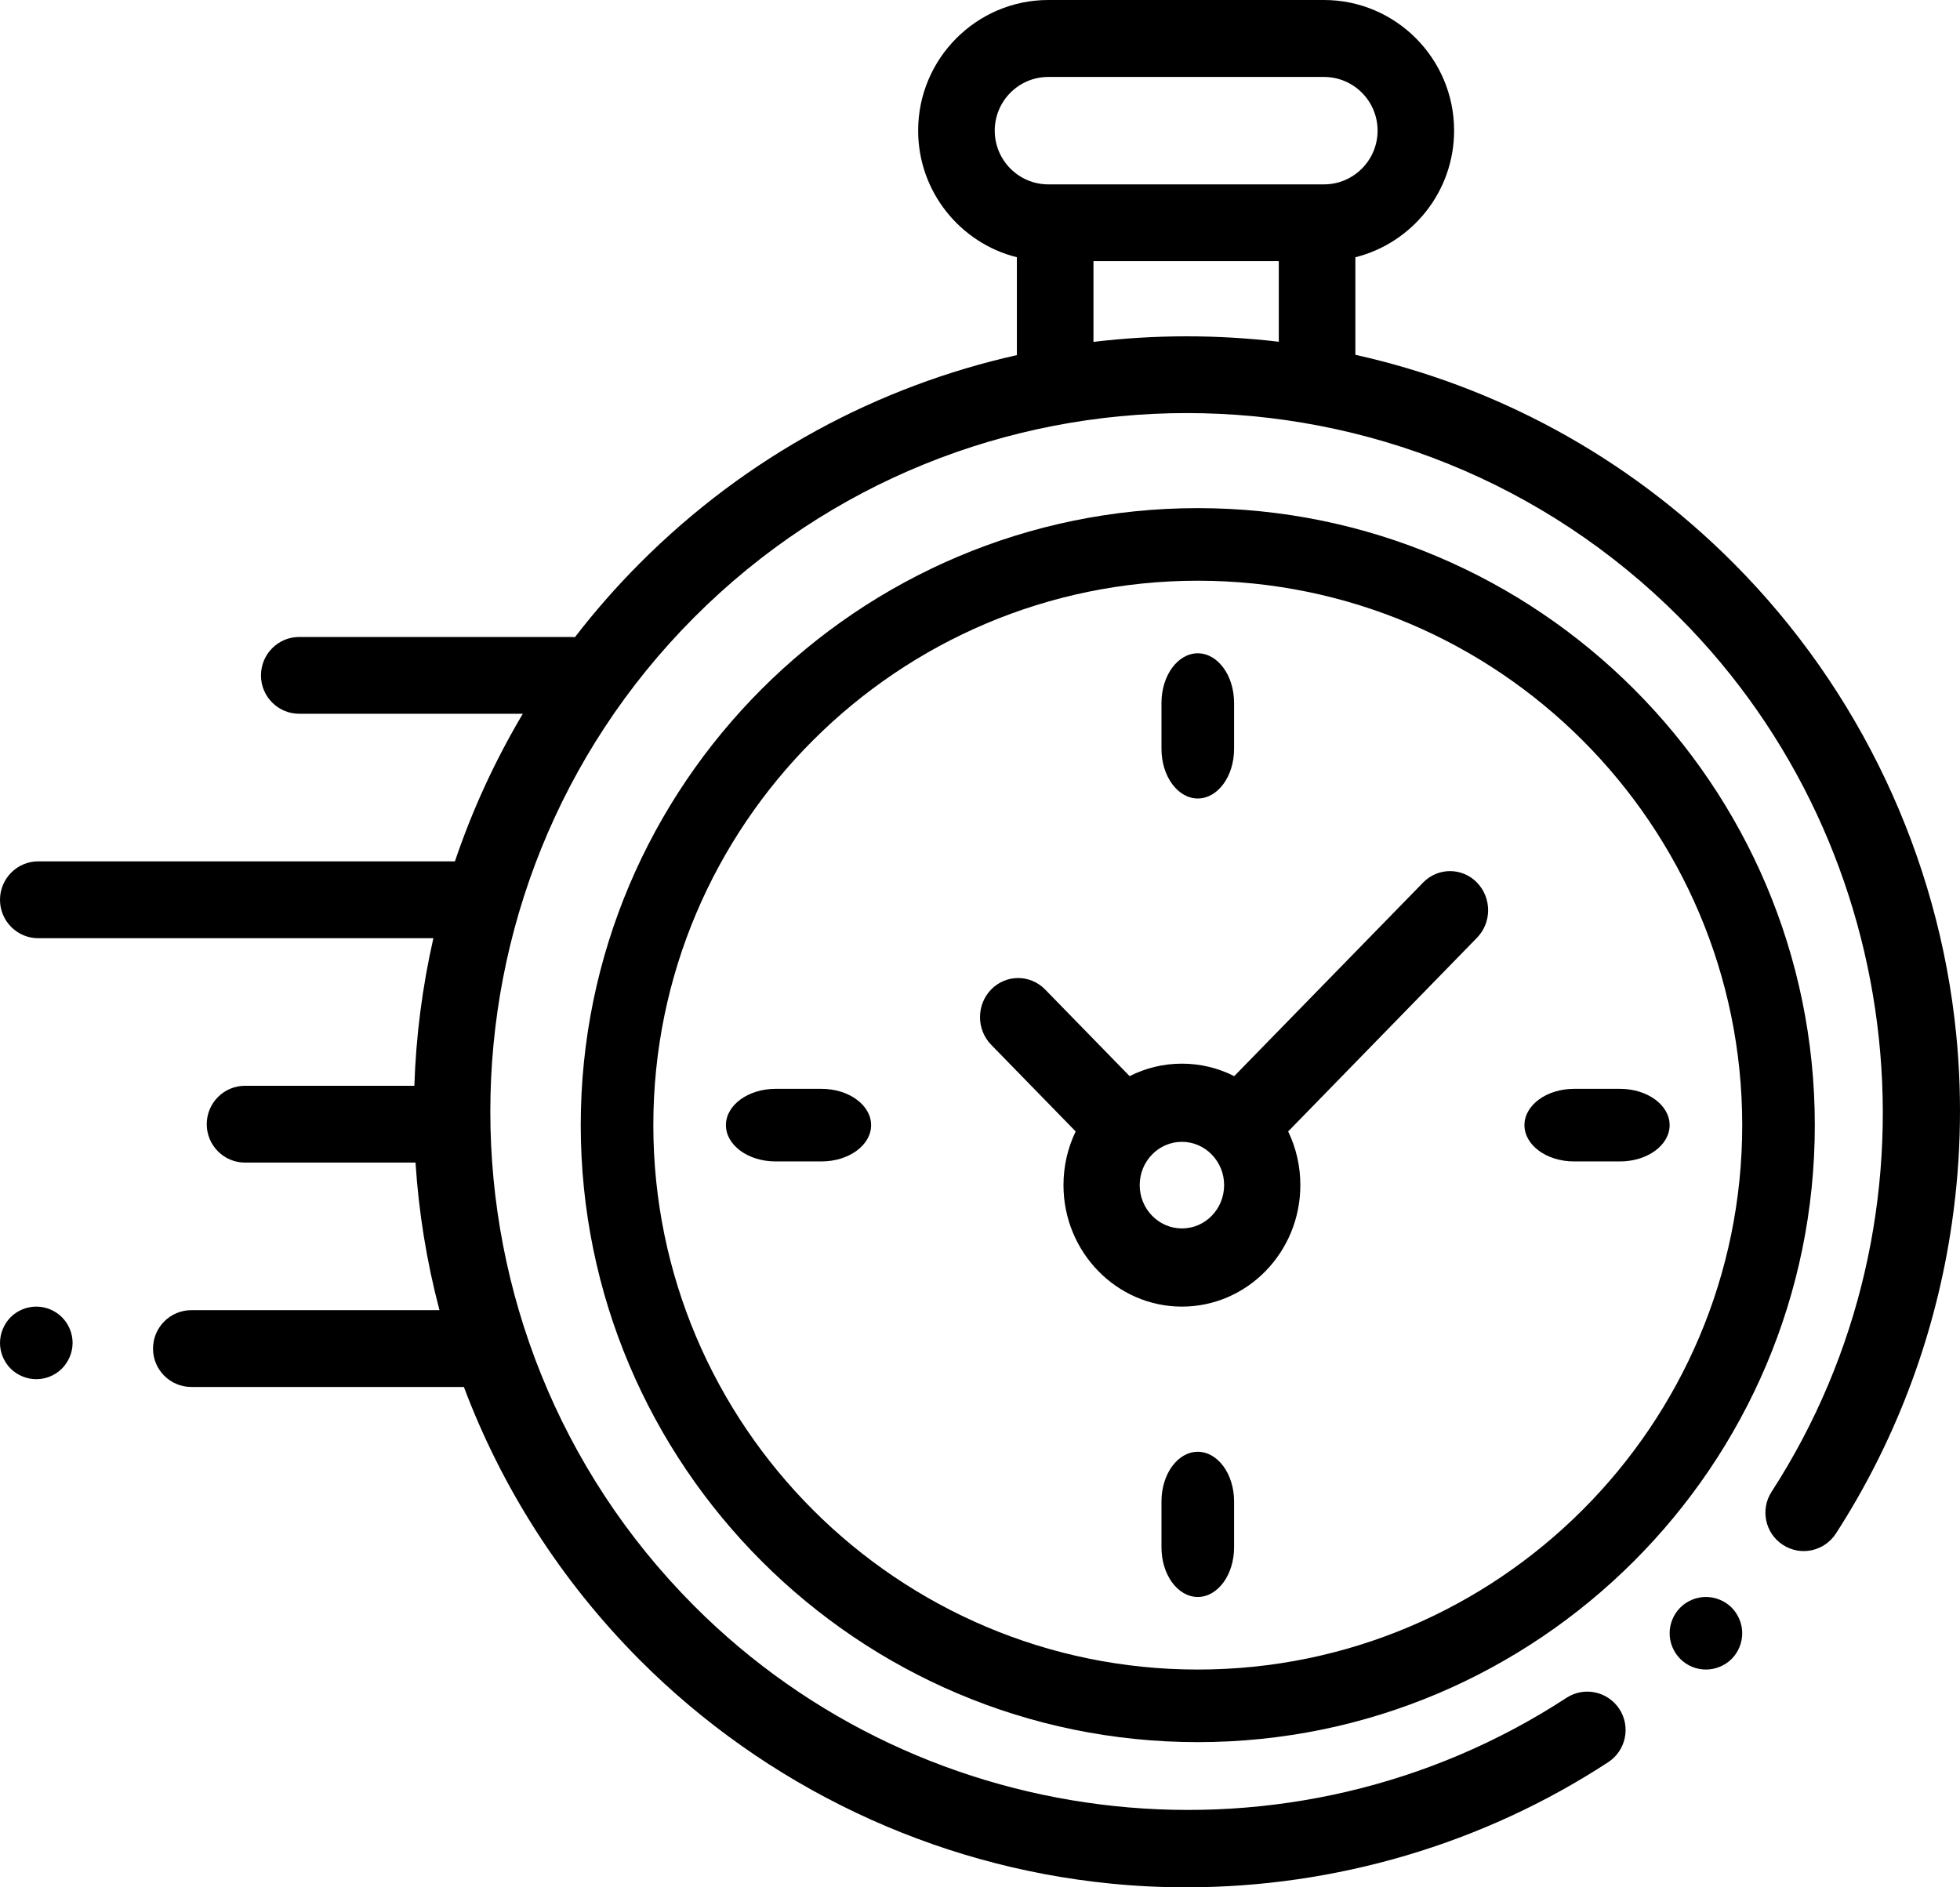
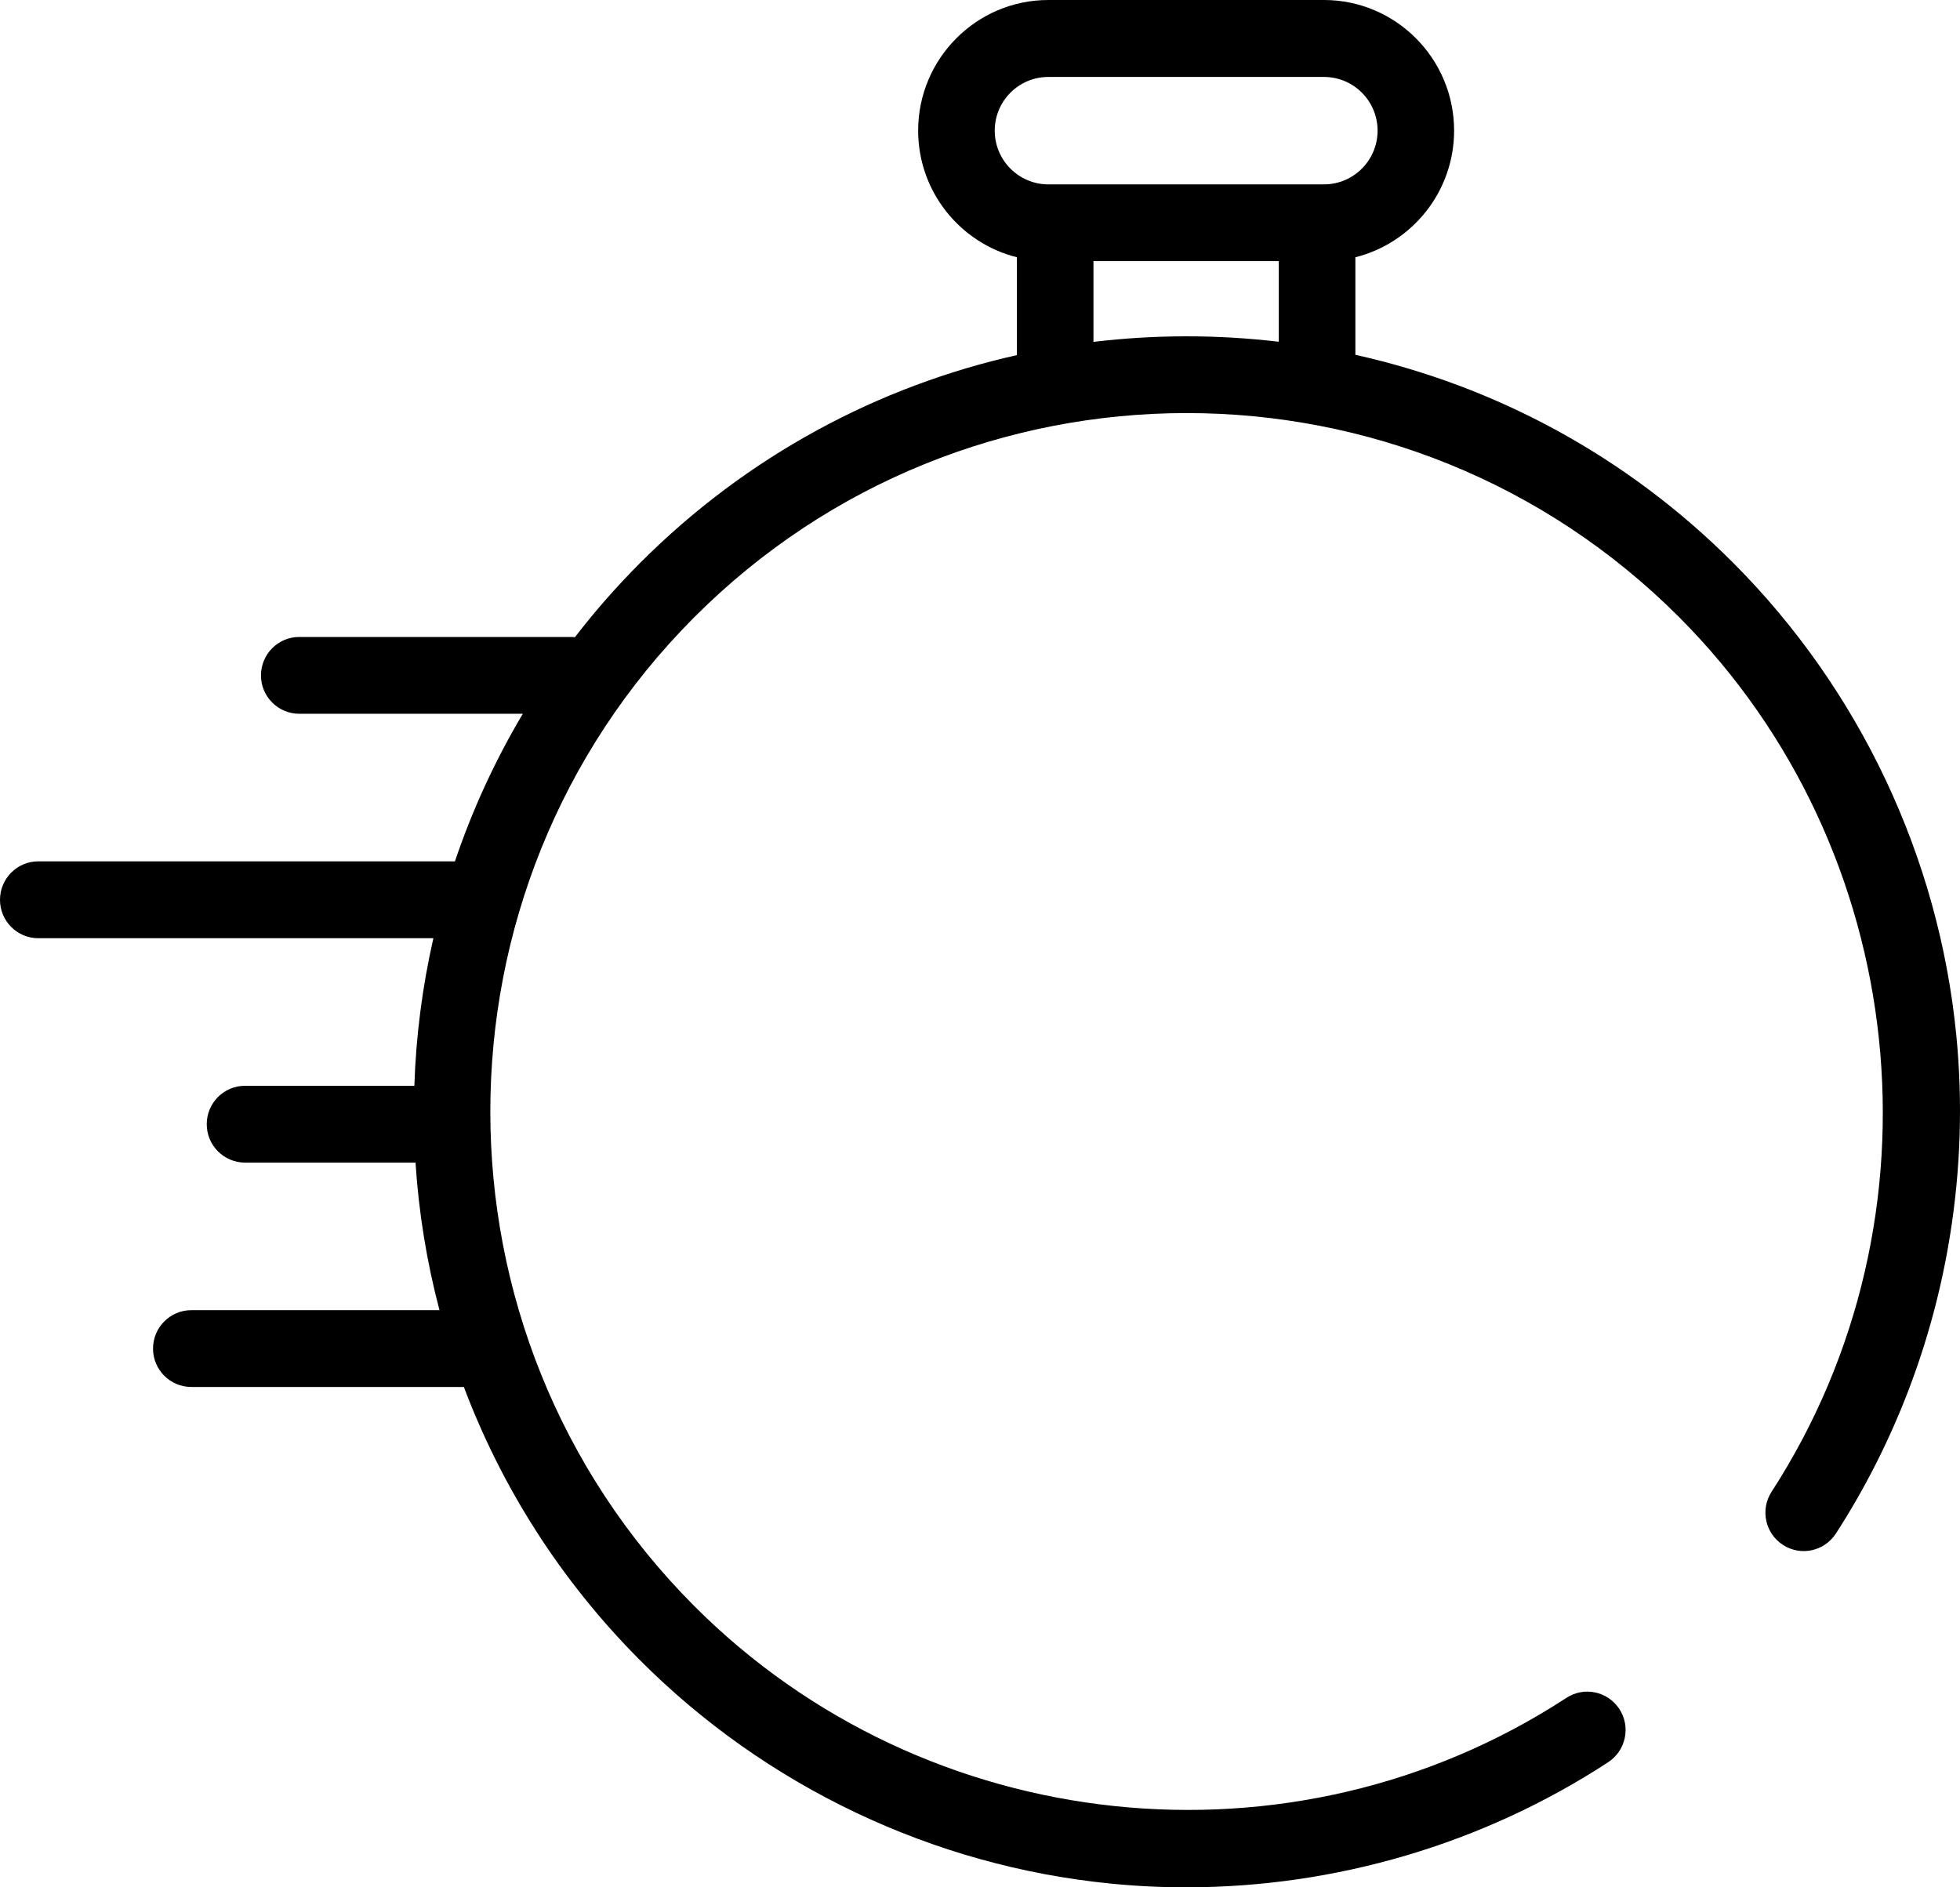
<svg xmlns="http://www.w3.org/2000/svg" width="27" height="26" viewBox="0 0 27 26">
  <defs>
    <filter id="b589p4x7ea">
      <feColorMatrix in="SourceGraphic" values="0 0 0 0 0.282 0 0 0 0 0.298 0 0 0 0 0.31 0 0 0 1 0" />
    </filter>
  </defs>
  <g fill="none" fill-rule="evenodd">
    <g filter="url(#b589p4x7ea)" transform="translate(-841 -770)">
      <g fill="#000" fill-rule="nonzero">
        <path d="M26.948 14.251c-.242-2.446-1.332-4.752-3.068-6.493-1.483-1.488-3.298-2.445-5.209-2.87V3.544c.78-.195 1.36-.903 1.36-1.745C20.031.807 19.227 0 18.238 0h-3.797c-.988 0-1.793.807-1.793 1.799 0 .842.58 1.55 1.36 1.745v1.348c-1.904.427-3.713 1.382-5.193 2.866-.323.324-.622.665-.895 1.02-.013-.002-.026-.003-.04-.003H4.122c-.291 0-.527.237-.527.53 0 .291.236.528.527.528h3.08c-.386.65-.698 1.331-.935 2.033H.527c-.29 0-.527.237-.527.53 0 .292.236.529.527.529H5.97c-.152.669-.24 1.35-.262 2.033H3.375c-.291 0-.527.237-.527.529 0 .292.236.529.527.529h2.349c.044.685.154 1.366.33 2.033H2.636c-.291 0-.528.237-.528.53 0 .292.237.528.528.528H6.39c.517 1.373 1.326 2.66 2.425 3.763 1.738 1.743 4.039 2.836 6.48 3.078.348.035.697.052 1.045.052 2.058 0 4.09-.597 5.814-1.724.244-.16.313-.487.154-.732-.16-.244-.486-.314-.73-.154-3.774 2.465-8.827 1.932-12.017-1.268-3.742-3.754-3.742-9.862 0-13.616 3.742-3.754 9.831-3.754 13.574 0 3.185 3.195 3.719 8.26 1.27 12.044-.159.245-.09.573.155.732.244.16.57.09.73-.155.805-1.246 1.339-2.65 1.573-4.11.146-.91.177-1.84.085-2.766zM13.703 1.8c0-.409.331-.74.738-.74h3.797c.408 0 .739.331.739.74 0 .408-.331.74-.739.74h-3.797c-.407 0-.738-.332-.738-.74zm1.36 2.911V3.597h2.553v1.111c-.847-.1-1.705-.1-2.553.002z" transform="translate(841 770)" />
-         <path d="M23.5 22c-.132 0-.26.053-.353.146-.094.093-.147.223-.147.354 0 .131.053.26.147.354.093.093.221.146.353.146.131 0 .26-.053.354-.146.093-.093.146-.223.146-.354 0-.131-.053-.26-.146-.354-.094-.093-.223-.146-.354-.146zM16.5 7C11.813 7 8 10.813 8 15.5c0 4.687 3.813 8.5 8.5 8.5 4.687 0 8.5-3.813 8.5-8.5 0-4.687-3.813-8.5-8.5-8.5zm0 16C12.364 23 9 19.635 9 15.5S12.364 8 16.5 8s7.5 3.365 7.5 7.5-3.364 7.5-7.5 7.5z" transform="translate(841 770)" />
-         <path d="M19.604 12.158l-2.602 2.667c-.217-.11-.462-.172-.72-.172-.26 0-.504.062-.721.172l-1.164-1.194c-.206-.21-.538-.21-.743 0-.205.21-.205.552 0 .762l1.164 1.194c-.108.223-.168.474-.168.74 0 .922.732 1.673 1.632 1.673.9 0 1.631-.75 1.631-1.674 0-.265-.06-.516-.168-.739l2.525-2.59.076-.078c.205-.21.205-.55 0-.761-.205-.21-.537-.21-.742 0zm-3.322 4.765c-.321 0-.582-.268-.582-.597 0-.328.26-.596.582-.596.32 0 .581.268.581.596 0 .33-.26.597-.581.597zM22.317 15h-.634c-.377 0-.683.224-.683.5s.306.5.683.5h.634c.377 0 .683-.224.683-.5s-.306-.5-.683-.5zM11.317 15h-.634c-.377 0-.683.224-.683.5s.306.5.683.5h.634c.377 0 .683-.224.683-.5s-.306-.5-.683-.5zM16.5 11c.276 0 .5-.306.5-.683v-.634c0-.377-.224-.683-.5-.683s-.5.306-.5.683v.634c0 .377.224.683.5.683zM16.5 20c-.276 0-.5.306-.5.683v.634c0 .377.224.683.5.683s.5-.306.5-.683v-.634c0-.377-.224-.683-.5-.683zM.5 18c-.132 0-.26.053-.354.146C.054 18.24 0 18.37 0 18.5c0 .132.053.26.146.354C.24 18.947.37 19 .5 19c.131 0 .26-.053.353-.146C.946 18.76 1 18.63 1 18.5c0-.131-.053-.26-.147-.354C.76 18.053.631 18 .5 18z" transform="translate(841 770)" />
      </g>
    </g>
  </g>
</svg>